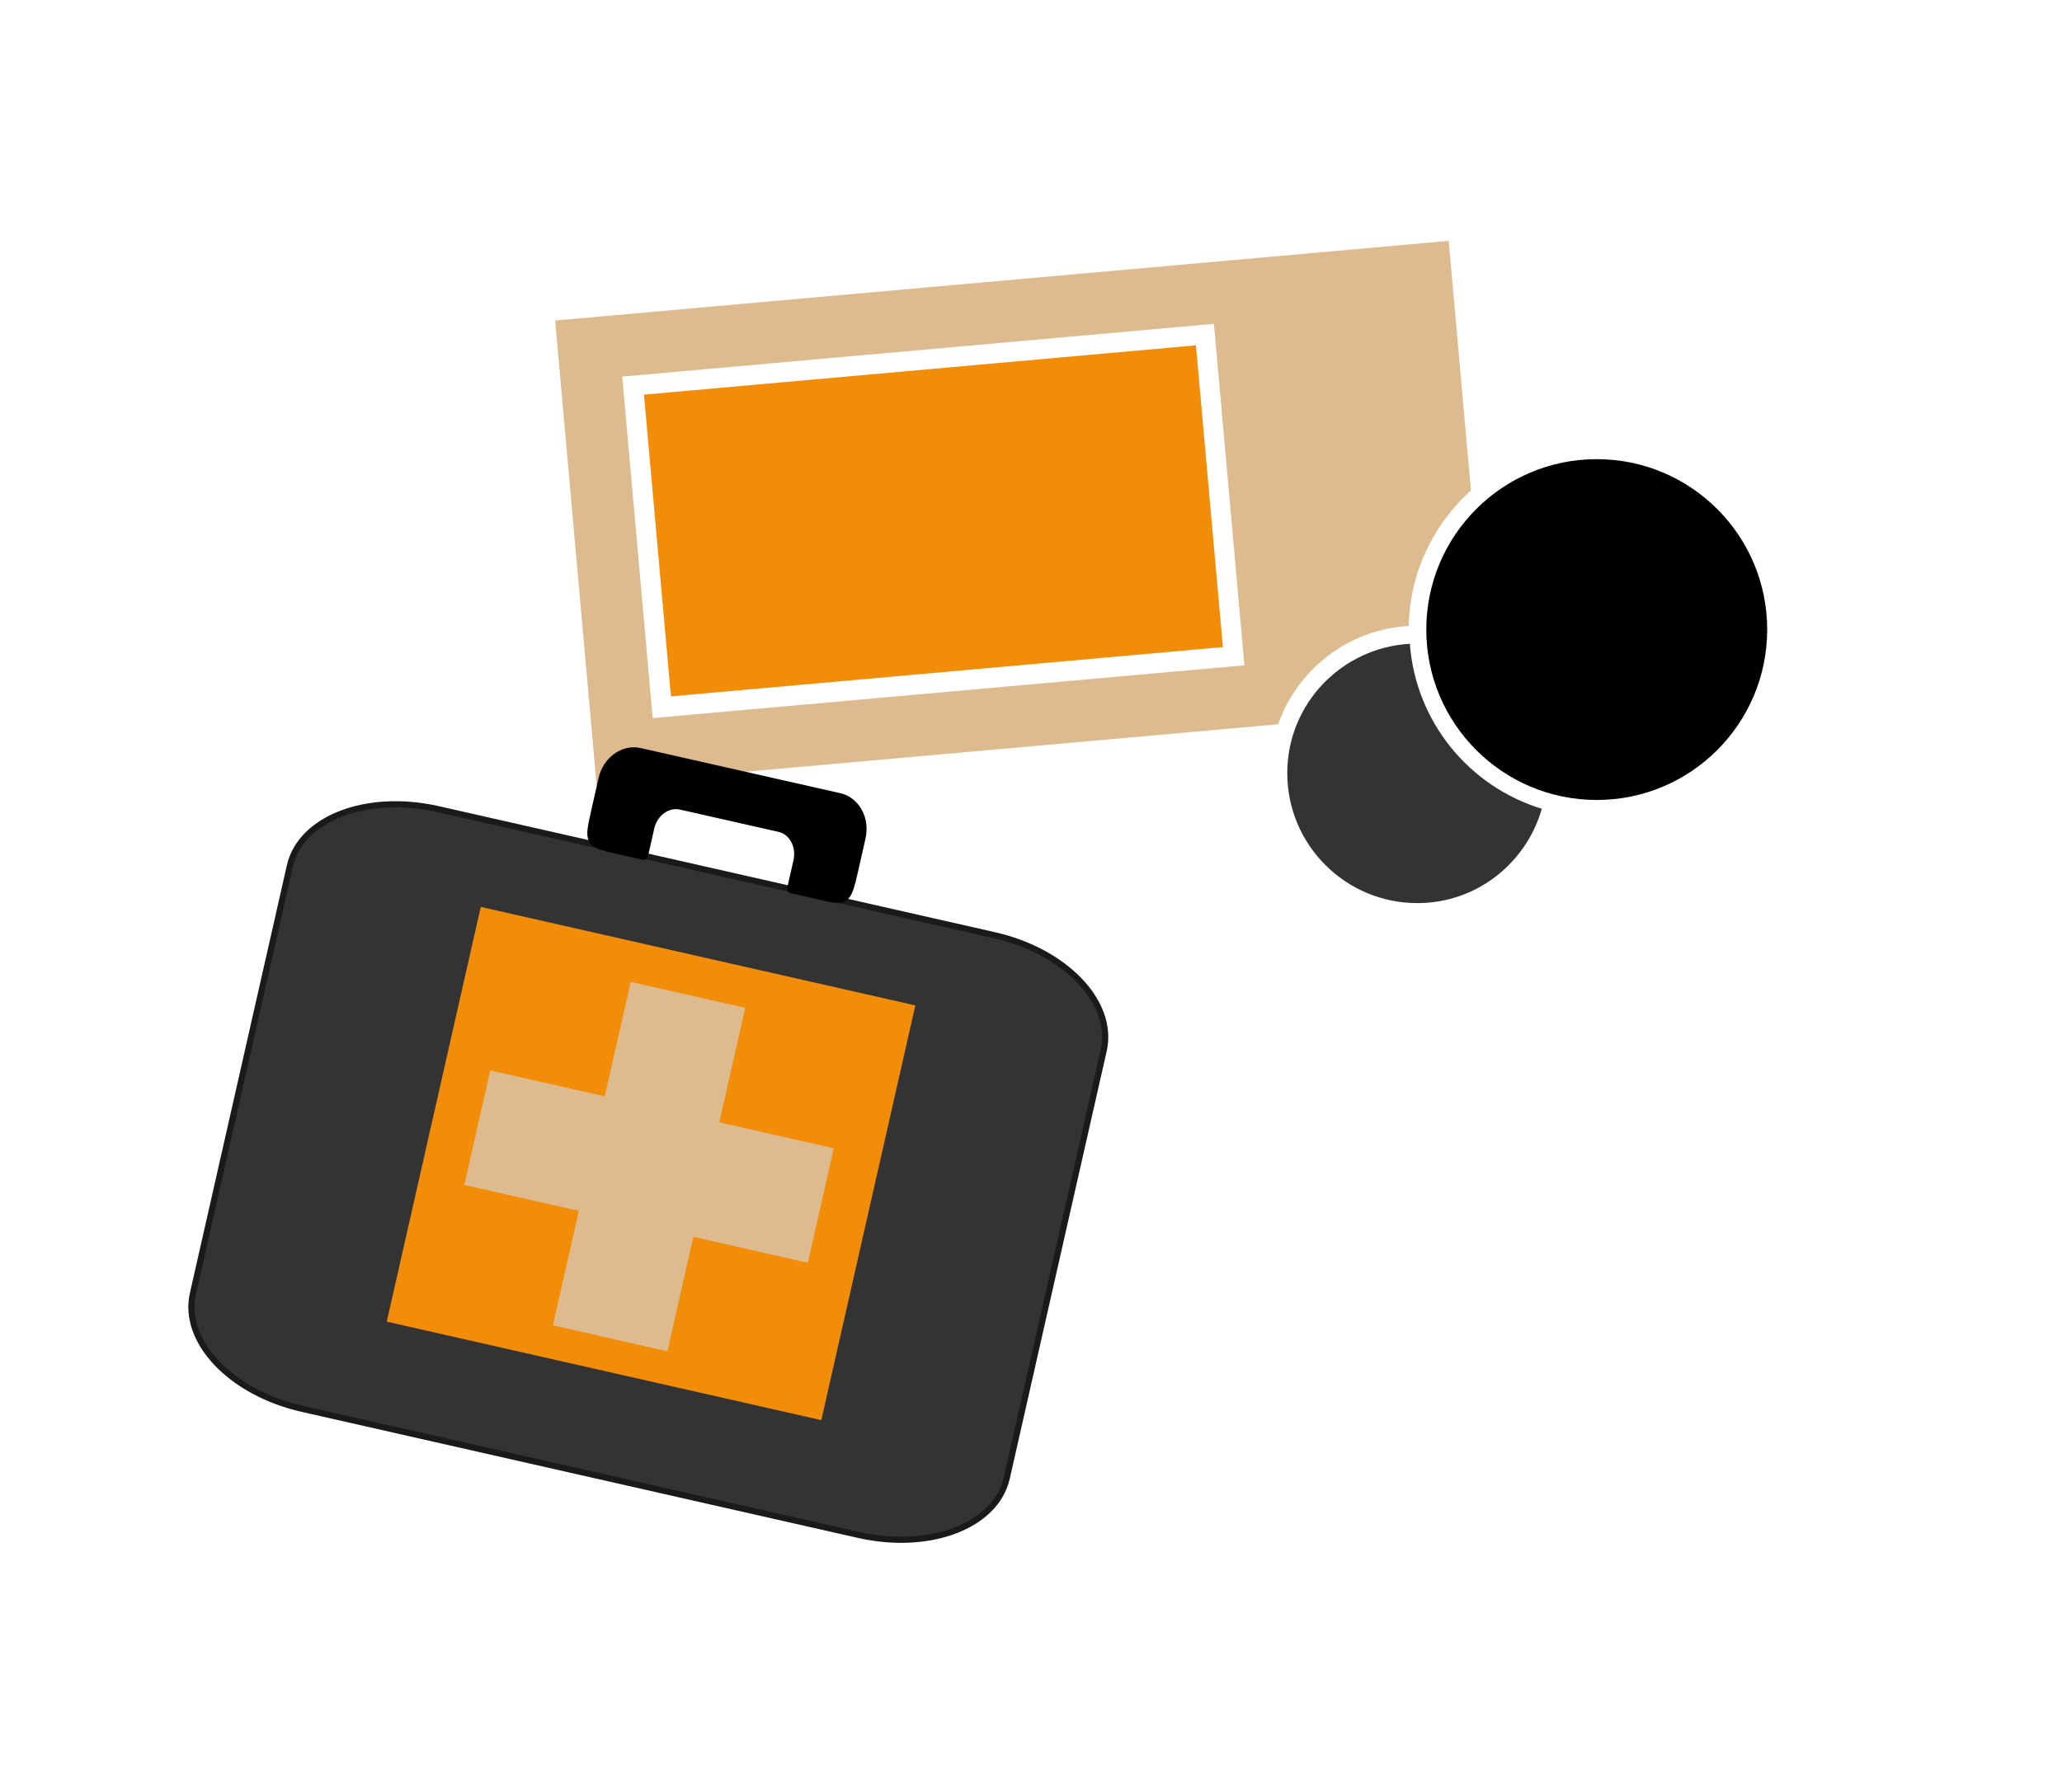
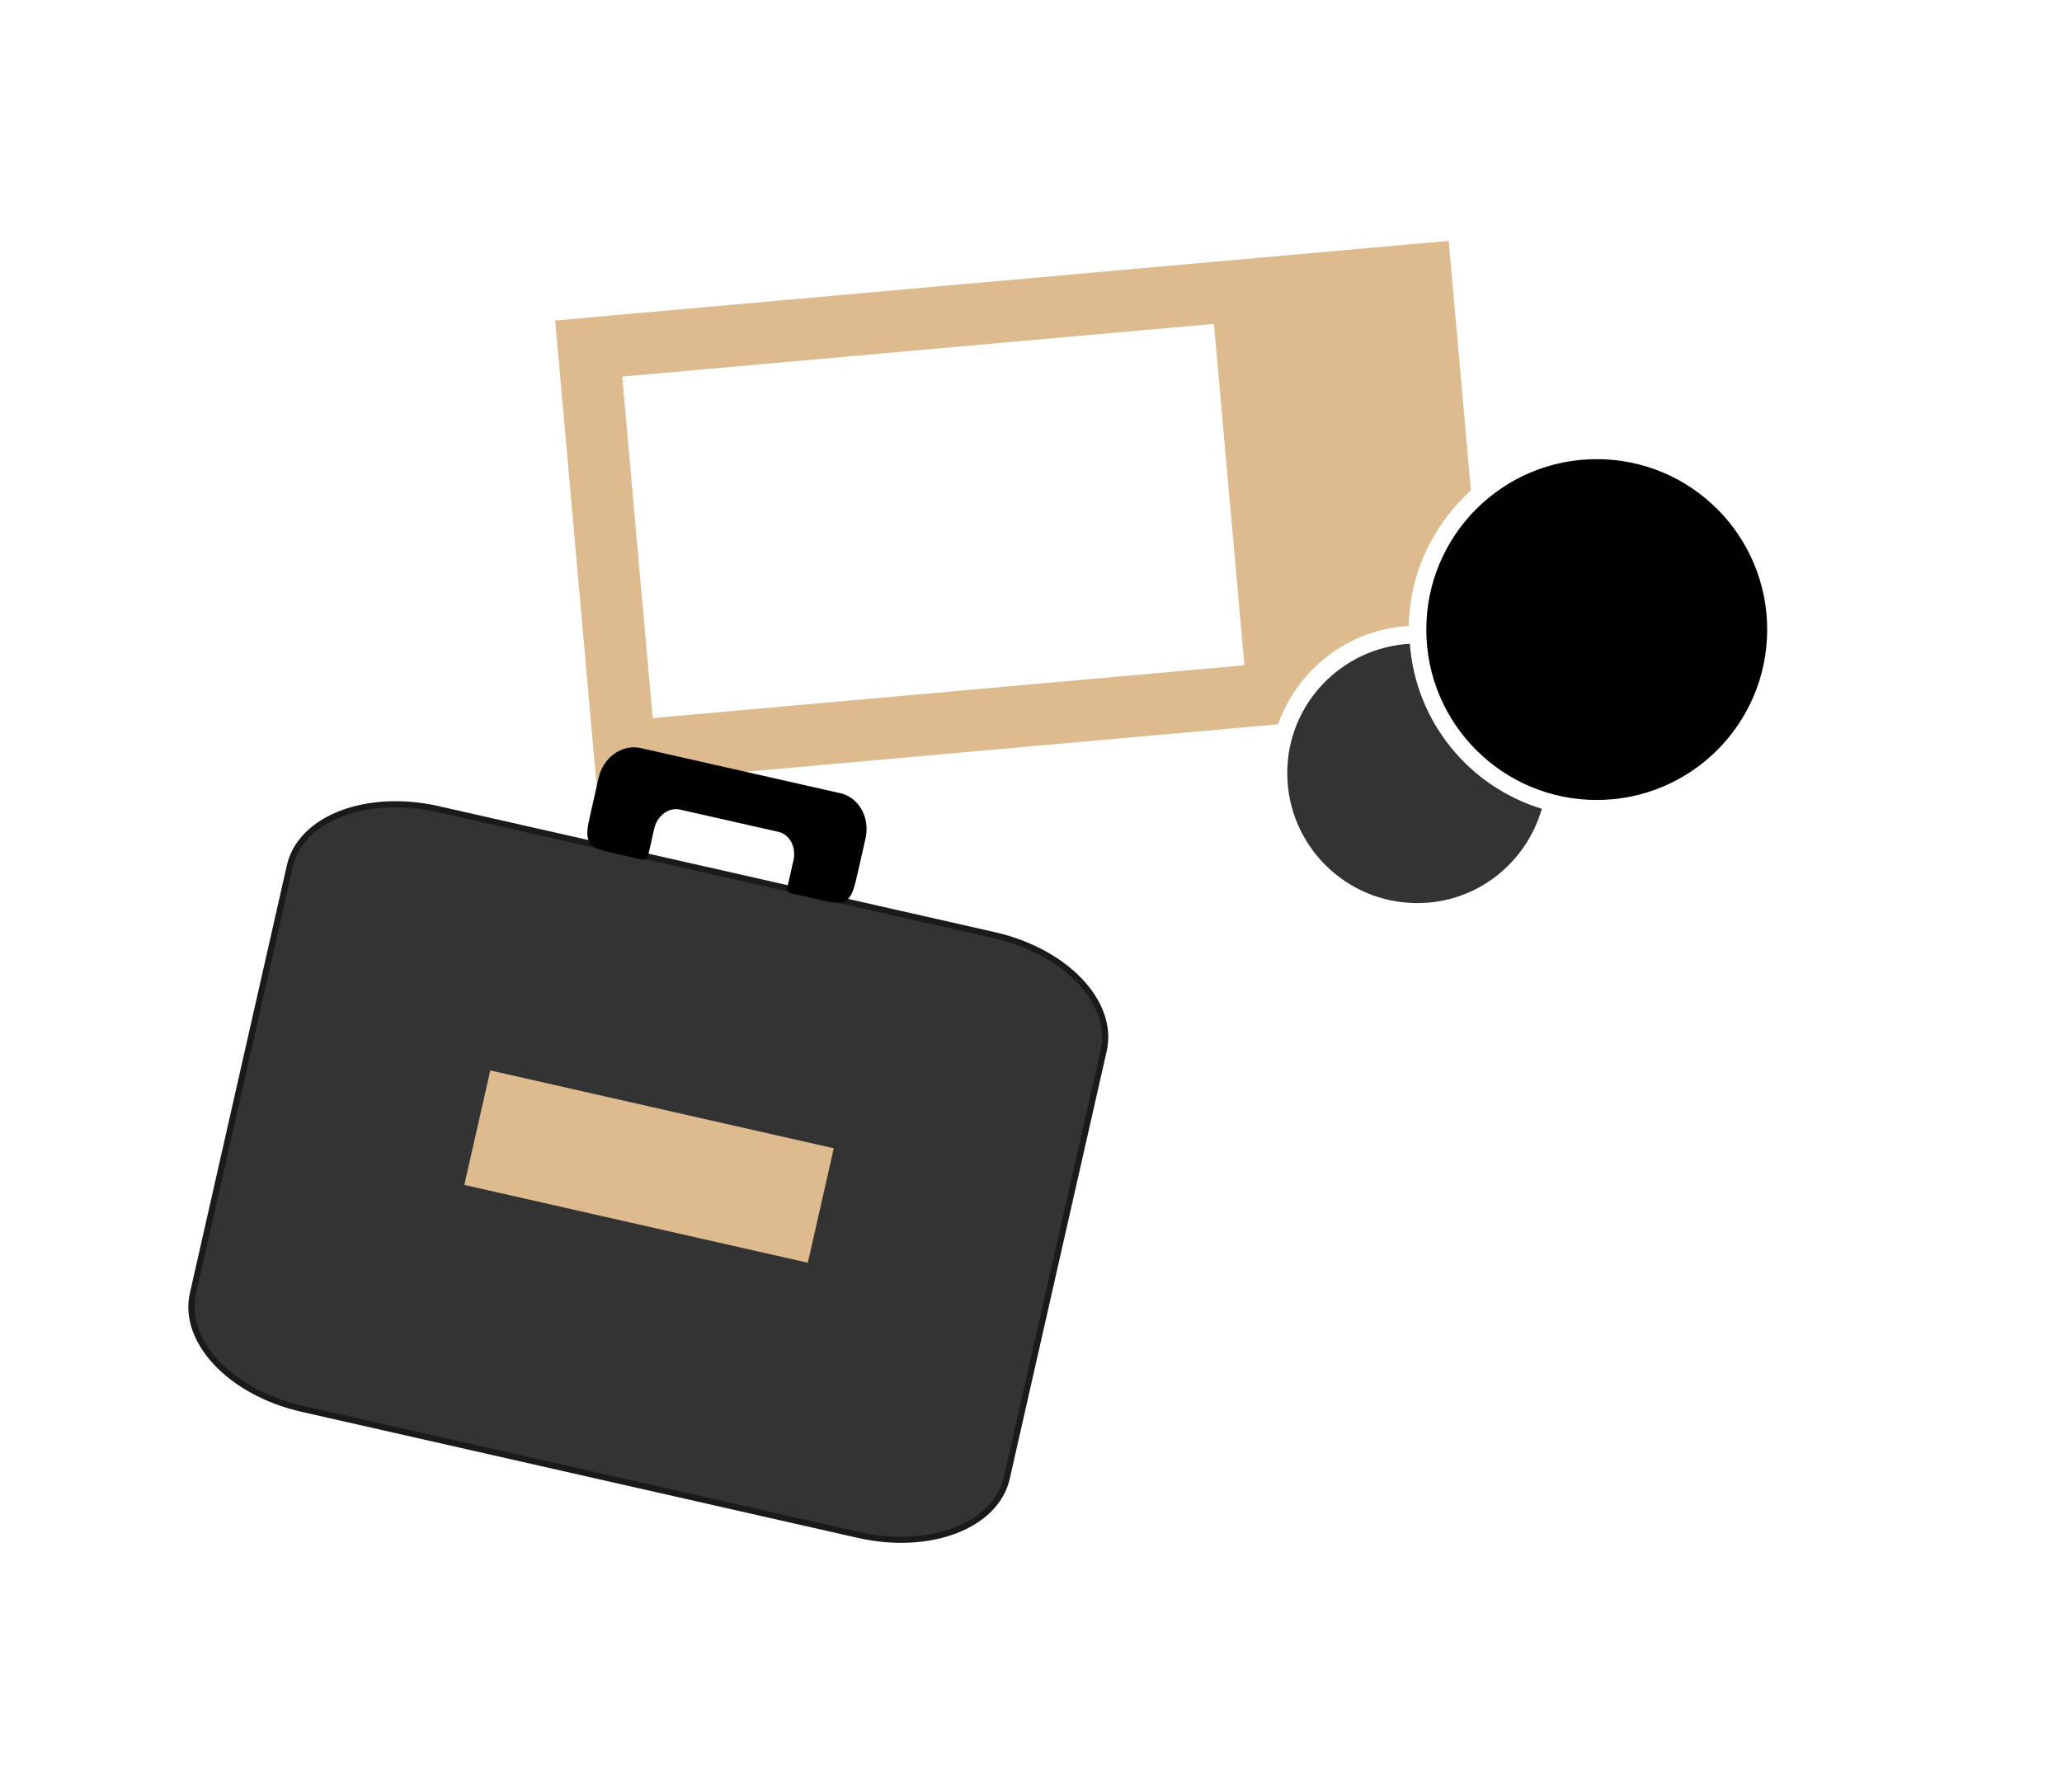
<svg xmlns="http://www.w3.org/2000/svg" width="100%" height="100%" viewBox="0 0 420 365" version="1.1" xml:space="preserve" style="fill-rule:evenodd;clip-rule:evenodd;stroke-linejoin:round;">
  <g transform="matrix(0.975,0.221,-0.221,0.975,27.724,-3.933)">
    <g id="rect2985" transform="matrix(0.44,0,0,0.44,491.669,-146.239)">
      <path d="M-896.217,675.626C-930.094,675.626 -957.369,693.844 -957.369,716.468L-957.369,919.57C-957.369,942.196 -930.092,960.402 -896.217,960.402L-632.104,960.402C-598.227,960.402 -570.952,942.196 -570.952,919.57L-570.952,716.468C-570.952,693.842 -598.229,675.626 -632.104,675.626L-896.217,675.626Z" style="fill:rgb(51,51,51);fill-rule:nonzero;stroke:rgb(26,26,26);stroke-width:2.84px;" />
    </g>
    <g id="rect4813" transform="matrix(-4.345,0,0,4.345,-3315.84,-691.386)">
-       <rect x="-809.397" y="197.913" width="20.894" height="19.944" style="fill:rgb(242,141,9);" />
-     </g>
+       </g>
    <g id="g4038" transform="matrix(-0.299,0,0,0.299,38.09,142.723)">
-       <rect id="path4034" x="-432.144" y="113.616" width="80" height="240" style="fill:rgb(221,187,143);" />
      <rect id="path4036" x="-512.144" y="193.616" width="240" height="80" style="fill:rgb(221,187,143);" />
    </g>
  </g>
  <g transform="matrix(6.303,0,0,6.303,112.444,48.439)">
    <g id="Money-icon.svg">
      <g>
        <g transform="matrix(0.089,0.996,0.996,-0.089,0.91,-16.886)">
-           <rect x="22.053" y="0.098" width="9.792" height="17.909" style="fill:rgb(242,141,9);" />
-         </g>
+           </g>
        <g transform="matrix(-1,0,0,1,39.269,0.1)">
          <path d="M10.293,0L9.575,8.063C10.775,9.153 11.551,10.703 11.584,12.446C13.546,12.56 15.179,13.851 15.805,15.624L37.83,17.588L39.168,2.574L10.293,0ZM36.017,15.424L16.895,13.718L17.88,2.682L37.001,4.387L36.017,15.424Z" style="fill:rgb(221,187,143);fill-rule:nonzero;" />
        </g>
        <g transform="matrix(-1,0,0,1,39.269,0.1)">
          <path d="M11.549,13.022C11.357,15.555 9.631,17.636 7.284,18.356C7.788,20.112 9.388,21.404 11.306,21.404C13.628,21.404 15.51,19.522 15.51,17.201C15.509,14.963 13.754,13.15 11.549,13.022" style="fill:rgb(51,51,51);fill-rule:nonzero;" />
        </g>
        <g transform="matrix(-1,0,0,1,39.269,0.1)">
          <circle cx="5.509" cy="12.563" r="5.508" style="fill:rgb(1,1,1);" />
        </g>
      </g>
    </g>
  </g>
  <g id="rect5366-1" transform="matrix(0.429,0.097,-0.097,0.429,539.539,-38.126)">
    <path d="M-811.514,629.689C-819.236,629.689 -825.453,636.736 -825.453,645.488L-825.453,659.97C-825.453,675.634 -825.551,675.77 -811.514,675.77L-799.308,675.77L-799.308,662.67C-799.308,655.264 -794.047,649.3 -787.513,649.3L-740.807,649.3C-734.272,649.3 -729.011,655.264 -729.011,662.67L-729.011,675.77L-716.806,675.77C-702.986,675.77 -702.866,676.375 -702.866,659.97L-702.866,645.488C-702.866,636.736 -709.084,629.689 -716.806,629.689L-811.514,629.689Z" style="fill-rule:nonzero;stroke:black;stroke-width:4.17px;" />
  </g>
</svg>